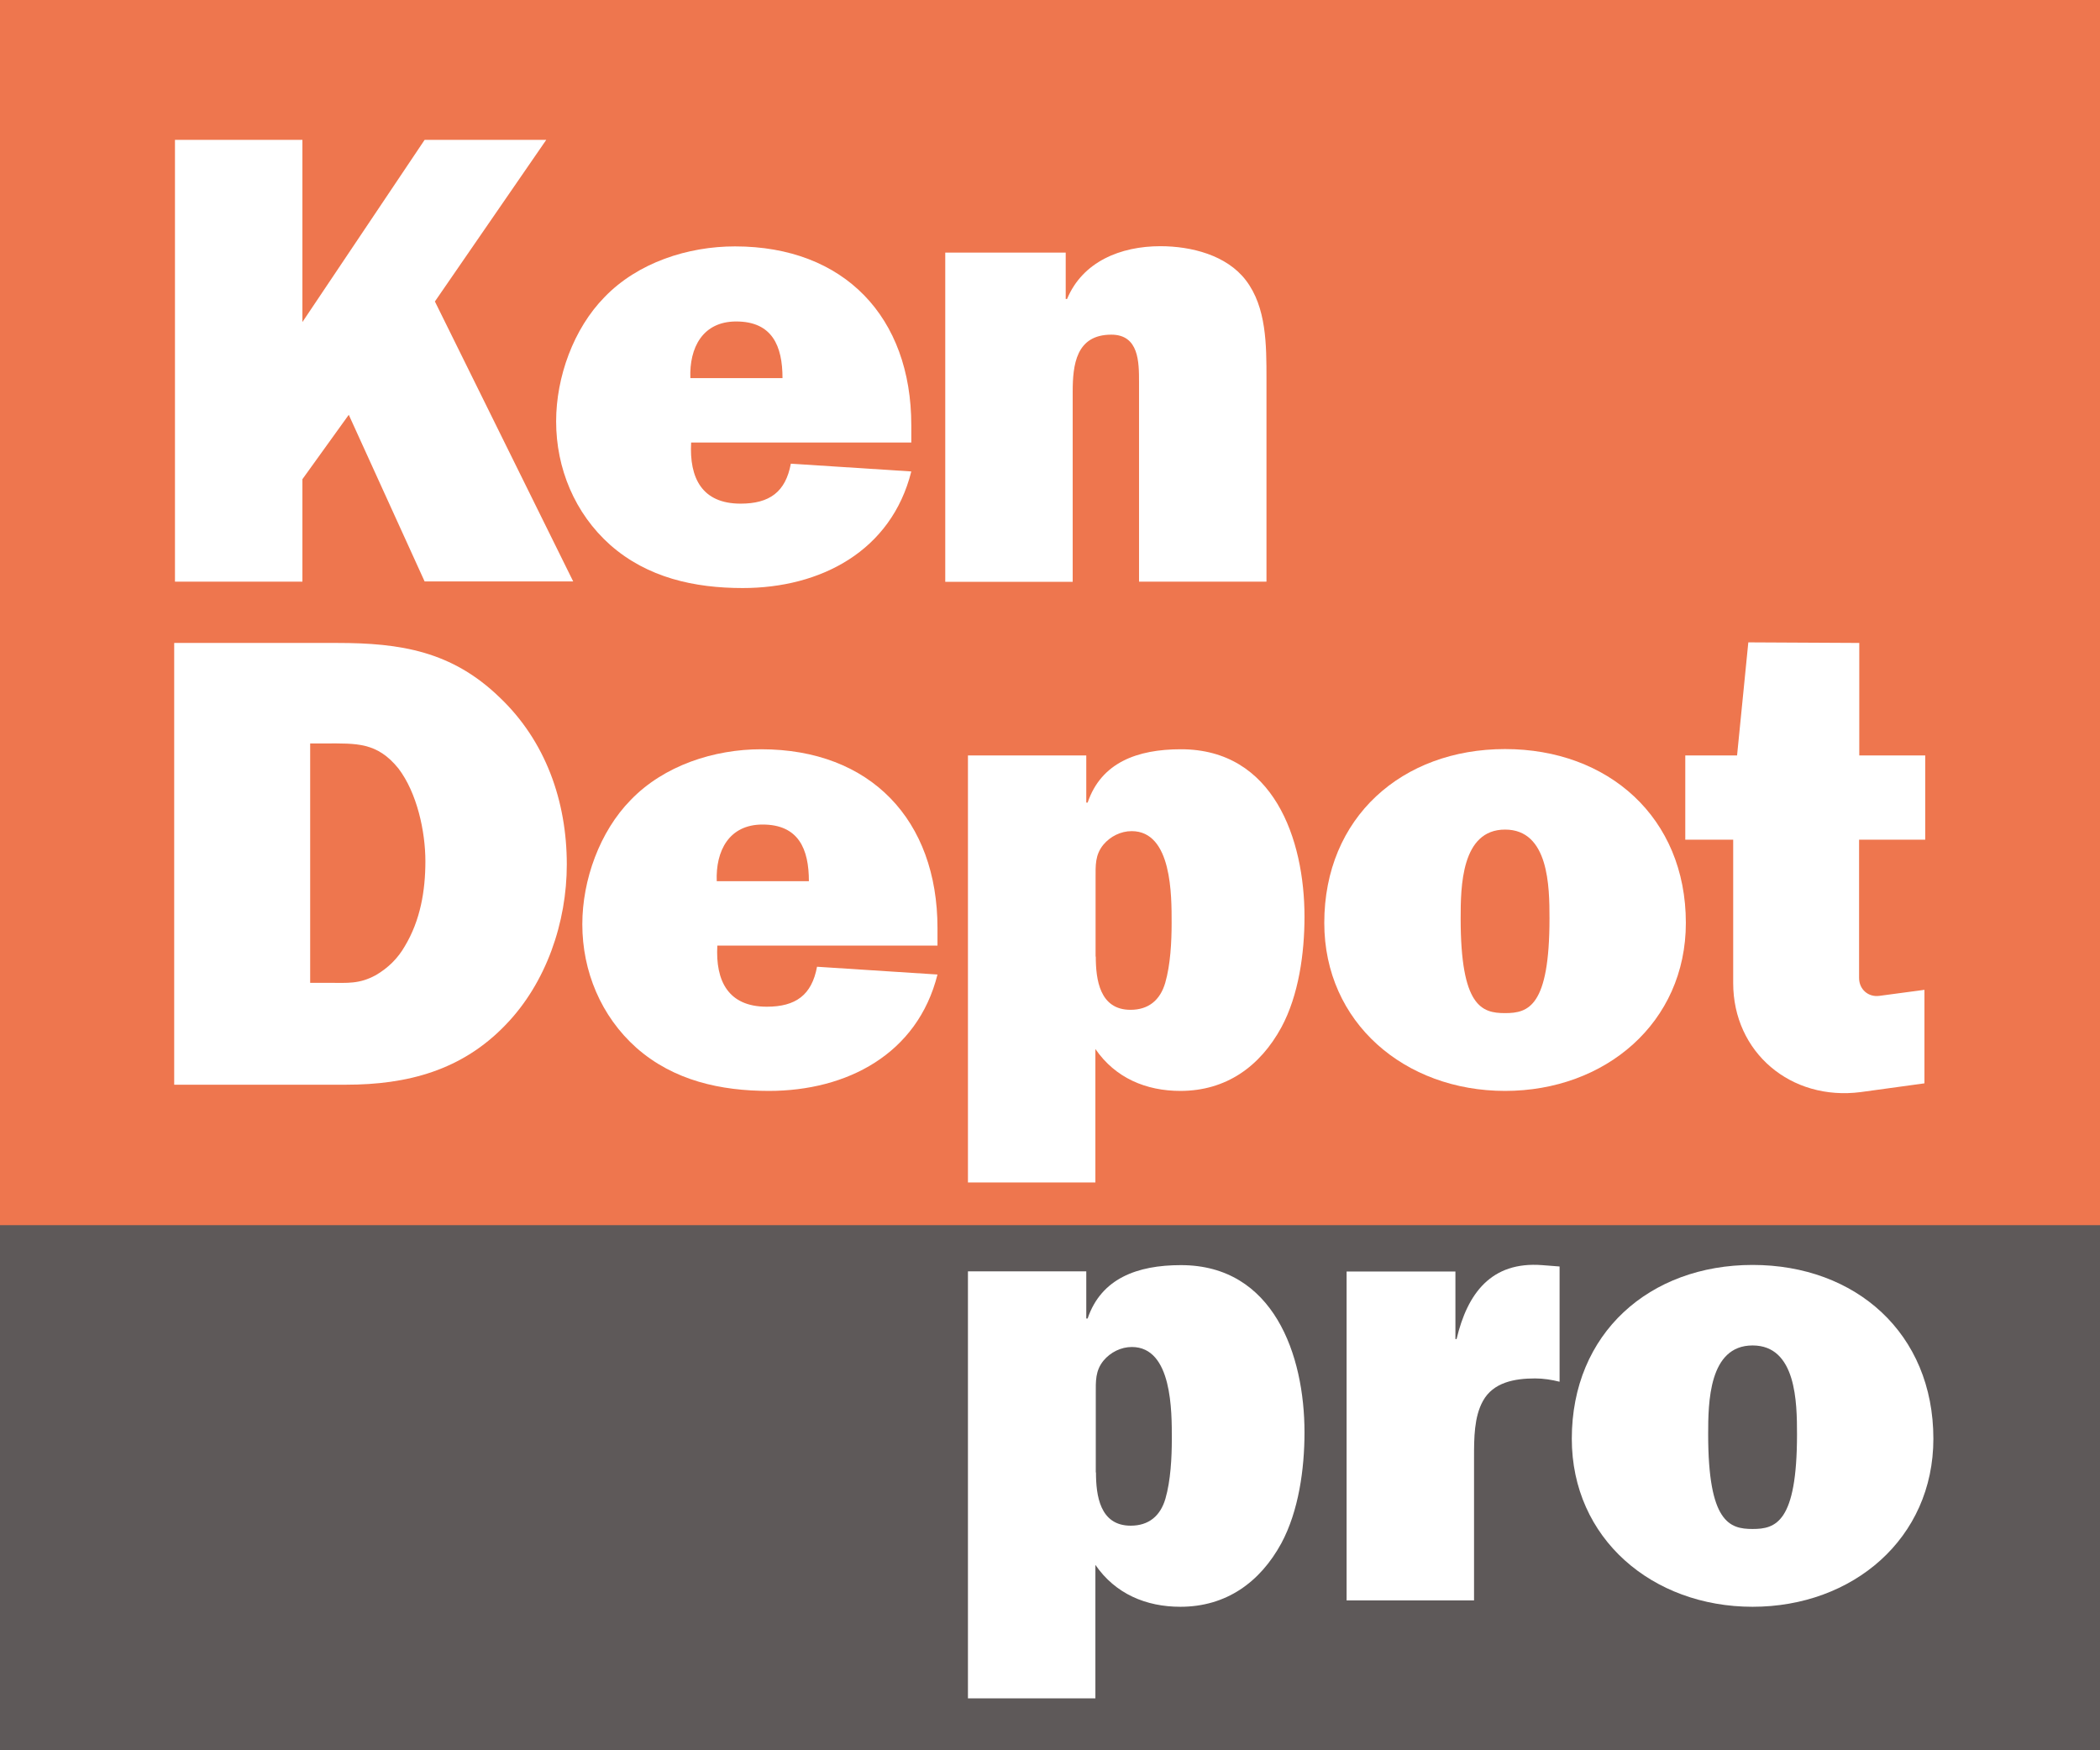
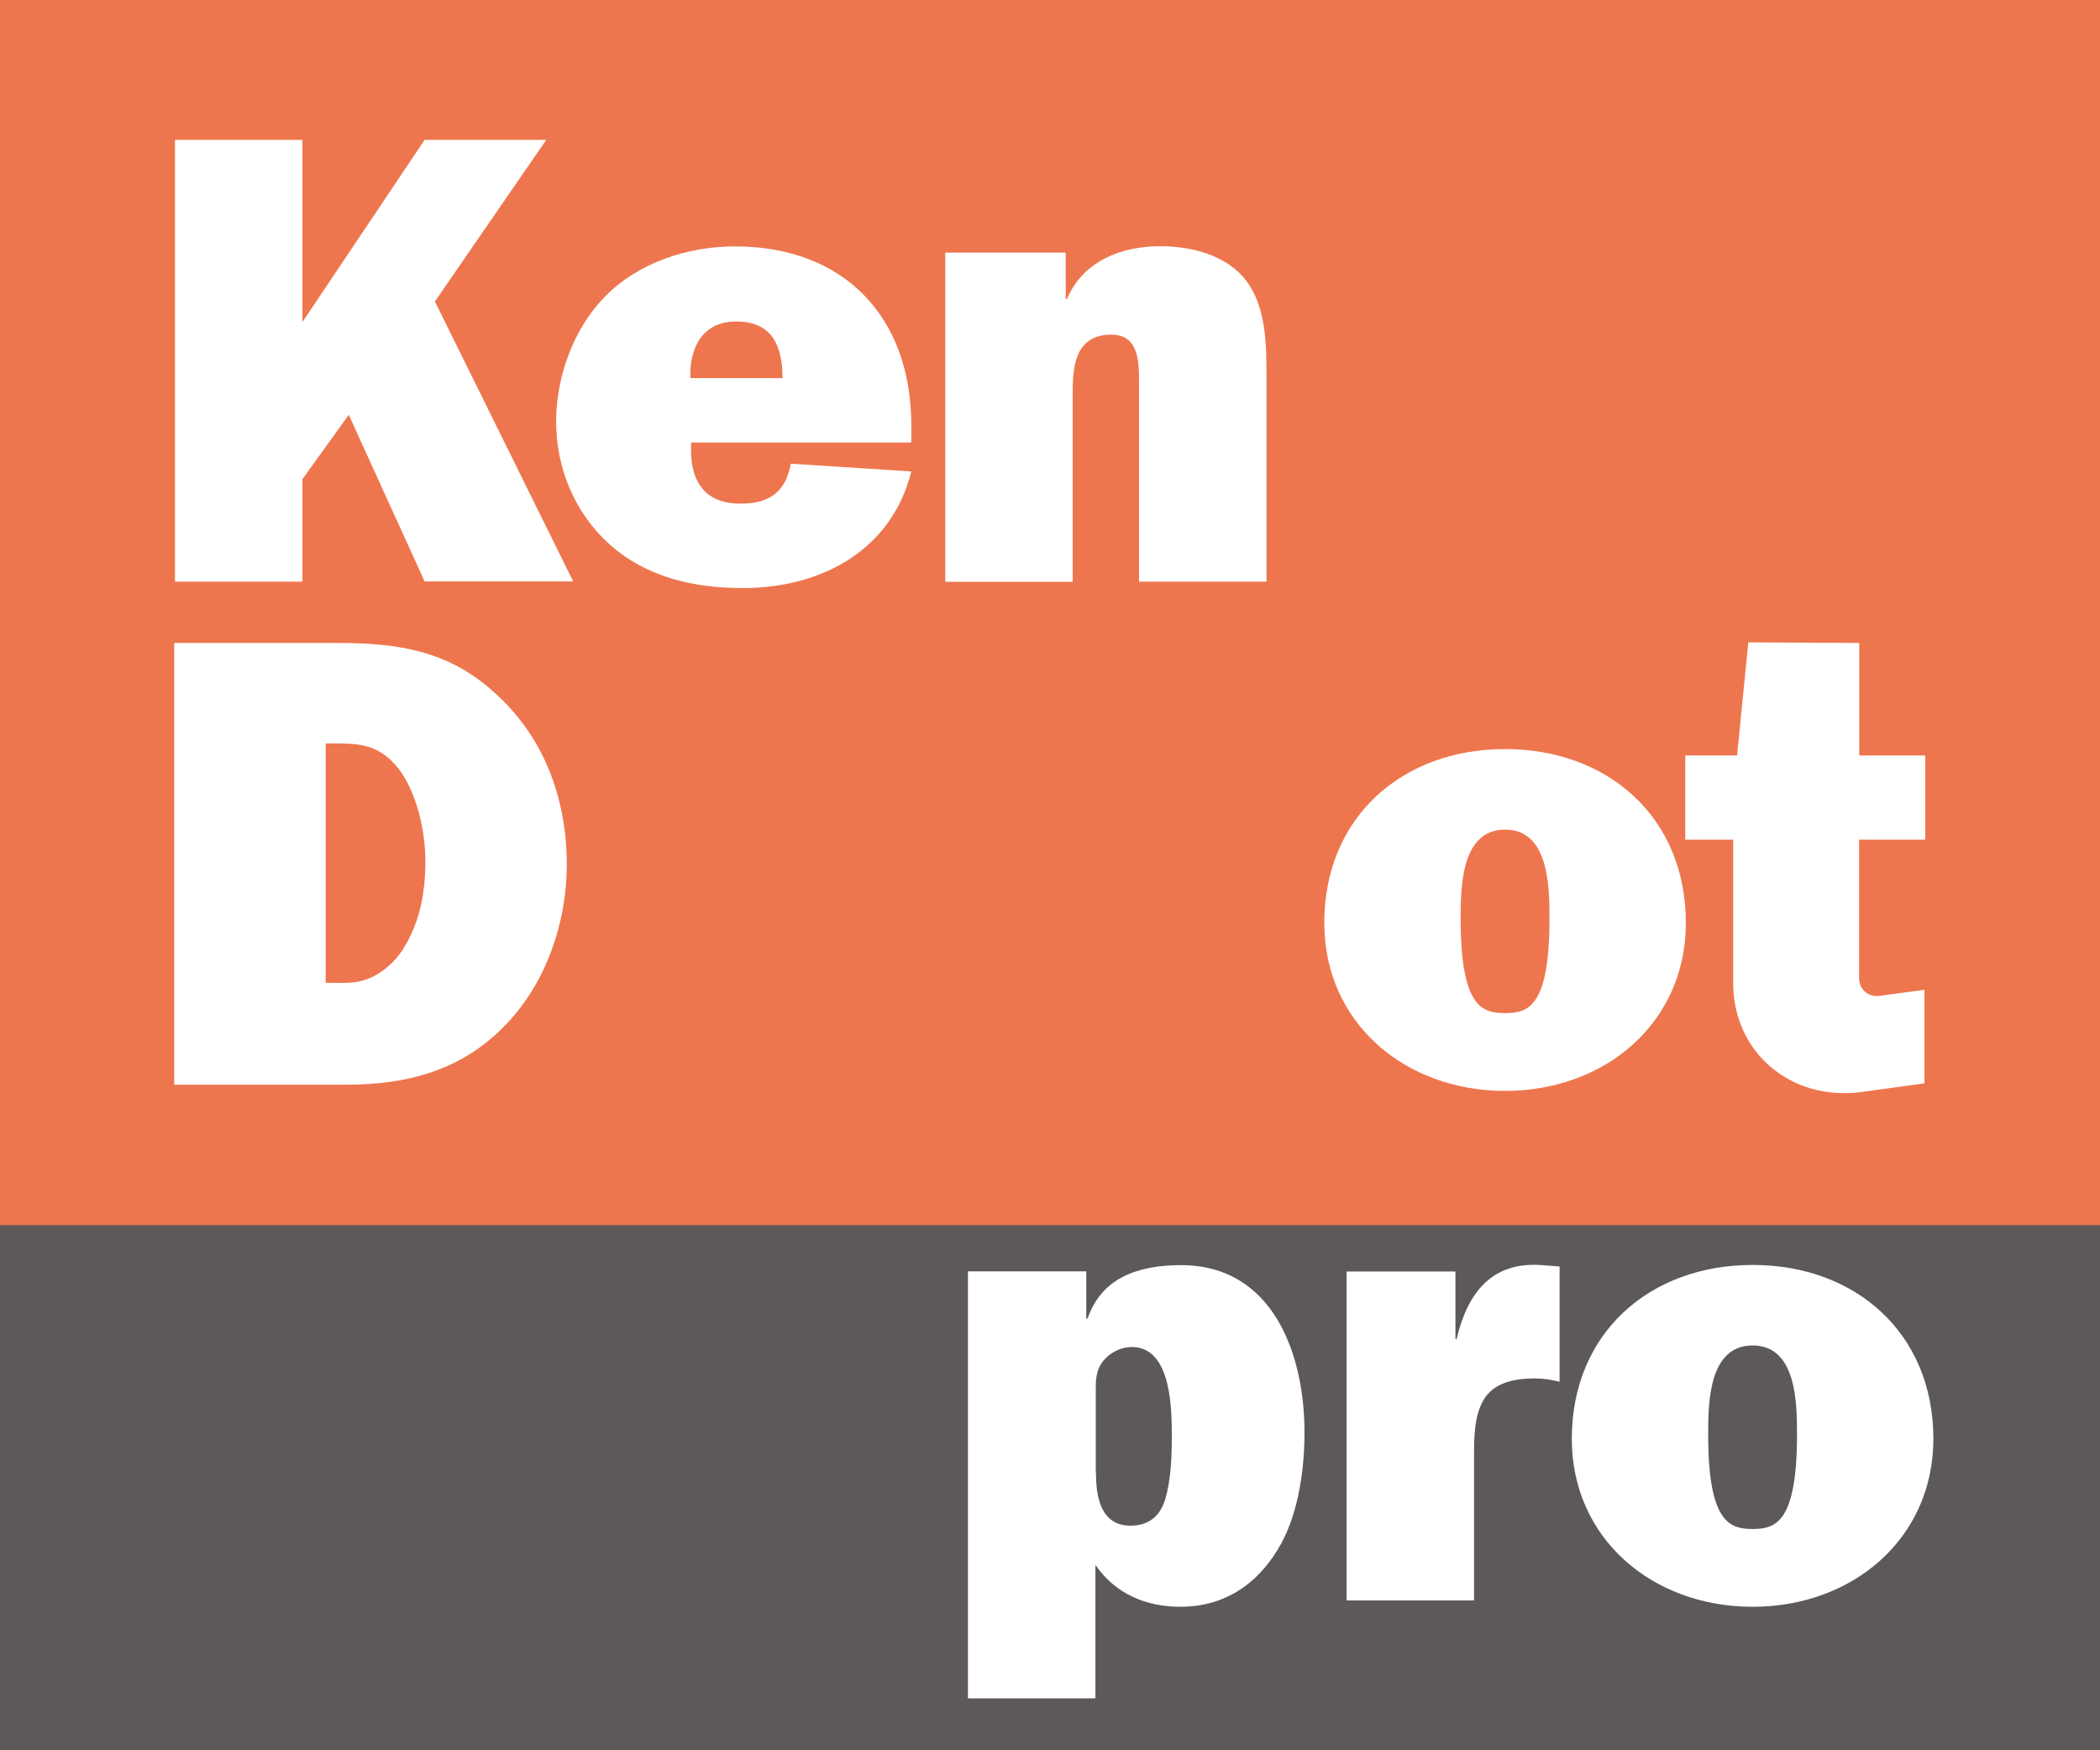
<svg xmlns="http://www.w3.org/2000/svg" id="_レイヤー_2" viewBox="0 0 108.26 90.22">
  <defs>
    <style>.cls-1{fill:#5e5959;}.cls-1,.cls-2,.cls-3{stroke-width:0px;}.cls-2{fill:#ee764e;}.cls-3{fill:#fff;}</style>
  </defs>
  <g id="_レイヤー_1-2">
    <rect class="cls-2" width="108.26" height="90.22" />
    <rect class="cls-1" y="63.15" width="108.26" height="27.07" />
    <path class="cls-3" d="M21.89,29.97l-3.91-8.59-2.39,3.32v5.28h-6.57V7.21h6.57v9.39l6.3-9.39h6.27l-5.74,8.33,7.13,14.43h-7.66Z" />
    <path class="cls-3" d="M46.98,24.3c-1.03,4.11-4.68,6.01-8.69,6.01-2.49,0-4.91-.53-6.83-2.22-1.83-1.63-2.79-3.95-2.79-6.37,0-2.29.9-4.78,2.49-6.4,1.72-1.79,4.31-2.62,6.73-2.62,5.64,0,9.09,3.65,9.09,9.22v.89h-11.35c-.1,1.83.56,3.15,2.55,3.15,1.49,0,2.32-.6,2.59-2.06l6.2.4ZM40.34,19.49c0-1.66-.53-2.92-2.39-2.92-1.73,0-2.42,1.36-2.36,2.92h4.74Z" />
    <path class="cls-3" d="M54.94,13.02v2.39h.07c.8-1.92,2.75-2.72,4.81-2.72,1.59,0,3.42.46,4.41,1.76,1.06,1.39,1.06,3.32,1.06,5.08v10.45h-6.57v-10.28c0-1.03,0-2.45-1.43-2.45-1.82,0-1.99,1.56-1.99,2.95v9.79h-6.57V13.02h6.2Z" />
    <path class="cls-3" d="M56,65.54v2.42h.07c.7-2.06,2.55-2.75,4.81-2.75,4.78,0,6.37,4.64,6.37,8.62,0,1.89-.3,4.05-1.19,5.71-1.1,2.02-2.85,3.28-5.21,3.28-1.76,0-3.35-.66-4.38-2.16v6.88h-6.57v-22.01h6.1ZM56.5,75.89c0,1.19.2,2.75,1.79,2.75.93,0,1.53-.5,1.79-1.39.27-.93.33-2.12.33-3.08,0-1.39.03-4.74-2.06-4.74-.56,0-1.1.27-1.46.7-.43.53-.4,1.06-.4,1.72v4.05Z" />
    <path class="cls-3" d="M75.09,69.02c.56-2.36,1.79-4.01,4.41-3.81l.9.07v5.94c-.4-.1-.83-.17-1.26-.17-1.06,0-2.16.2-2.69,1.16-.46.83-.46,1.92-.46,2.92v7.36h-6.57v-16.95h5.61v3.48h.07Z" />
    <path class="cls-3" d="M99.67,74.16c0,5.14-4.15,8.66-9.32,8.66s-9.32-3.52-9.32-8.66c0-5.44,4.01-8.96,9.32-8.96s9.32,3.52,9.32,8.96ZM88.06,73.93c0,4.54,1.1,4.88,2.29,4.88s2.29-.33,2.29-4.88c0-1.63-.03-4.58-2.29-4.58s-2.29,2.95-2.29,4.58Z" />
-     <path class="cls-3" d="M8.99,33.14h8.39c3.28,0,5.91.43,8.36,2.79,2.39,2.26,3.48,5.37,3.48,8.63,0,2.98-1.06,6.1-3.15,8.26-2.26,2.36-5.08,3.09-8.23,3.09h-8.86v-22.76ZM16.99,50.66c.93,0,1.53.07,2.39-.4.63-.37,1.13-.86,1.49-1.49.8-1.33,1.06-2.85,1.06-4.38s-.43-3.52-1.39-4.78c-1.1-1.36-2.16-1.29-3.75-1.29h-.8v12.34h.99Z" />
-     <path class="cls-3" d="M48.33,50.23c-1.03,4.11-4.68,6-8.69,6-2.49,0-4.91-.53-6.83-2.22-1.83-1.63-2.79-3.95-2.79-6.37,0-2.29.9-4.78,2.49-6.4,1.72-1.79,4.31-2.62,6.73-2.62,5.64,0,9.09,3.65,9.09,9.22v.9h-11.35c-.1,1.82.56,3.15,2.55,3.15,1.49,0,2.32-.6,2.59-2.06l6.2.4ZM41.7,45.42c0-1.66-.53-2.92-2.39-2.92-1.73,0-2.42,1.36-2.36,2.92h4.74Z" />
-     <path class="cls-3" d="M56,38.95v2.42h.07c.7-2.06,2.55-2.75,4.81-2.75,4.78,0,6.37,4.64,6.37,8.63,0,1.89-.3,4.05-1.19,5.7-1.1,2.02-2.85,3.28-5.21,3.28-1.76,0-3.35-.66-4.38-2.16v6.88h-6.57v-22.01h6.1ZM56.49,49.3c0,1.19.2,2.75,1.79,2.75.93,0,1.53-.5,1.79-1.39.27-.93.33-2.12.33-3.08,0-1.39.03-4.74-2.06-4.74-.56,0-1.1.27-1.46.7-.43.53-.4,1.06-.4,1.72v4.05Z" />
+     <path class="cls-3" d="M8.99,33.14h8.39c3.28,0,5.91.43,8.36,2.79,2.39,2.26,3.48,5.37,3.48,8.63,0,2.98-1.06,6.1-3.15,8.26-2.26,2.36-5.08,3.09-8.23,3.09h-8.86v-22.76ZM16.99,50.66c.93,0,1.53.07,2.39-.4.63-.37,1.13-.86,1.49-1.49.8-1.33,1.06-2.85,1.06-4.38s-.43-3.52-1.39-4.78c-1.1-1.36-2.16-1.29-3.75-1.29v12.34h.99Z" />
    <path class="cls-3" d="M86.91,47.57c0,5.14-4.15,8.66-9.32,8.66s-9.32-3.52-9.32-8.66c0-5.44,4.01-8.96,9.32-8.96s9.32,3.52,9.32,8.96ZM75.3,47.34c0,4.55,1.09,4.88,2.29,4.88s2.29-.33,2.29-4.88c0-1.63-.03-4.58-2.29-4.58s-2.29,2.95-2.29,4.58Z" />
    <path class="cls-3" d="M99.25,43.28v-4.34h-3.4v-5.8l-5.72-.03-.58,5.83h-2.67v4.34h2.47c0,2.49,0,6.27,0,7.39,0,3.57,2.97,6.09,6.58,5.62l3.28-.45v-4.82l-2.32.31c-.58.08-1.05-.34-1.05-.92v-7.13h3.4Z" />
  </g>
</svg>